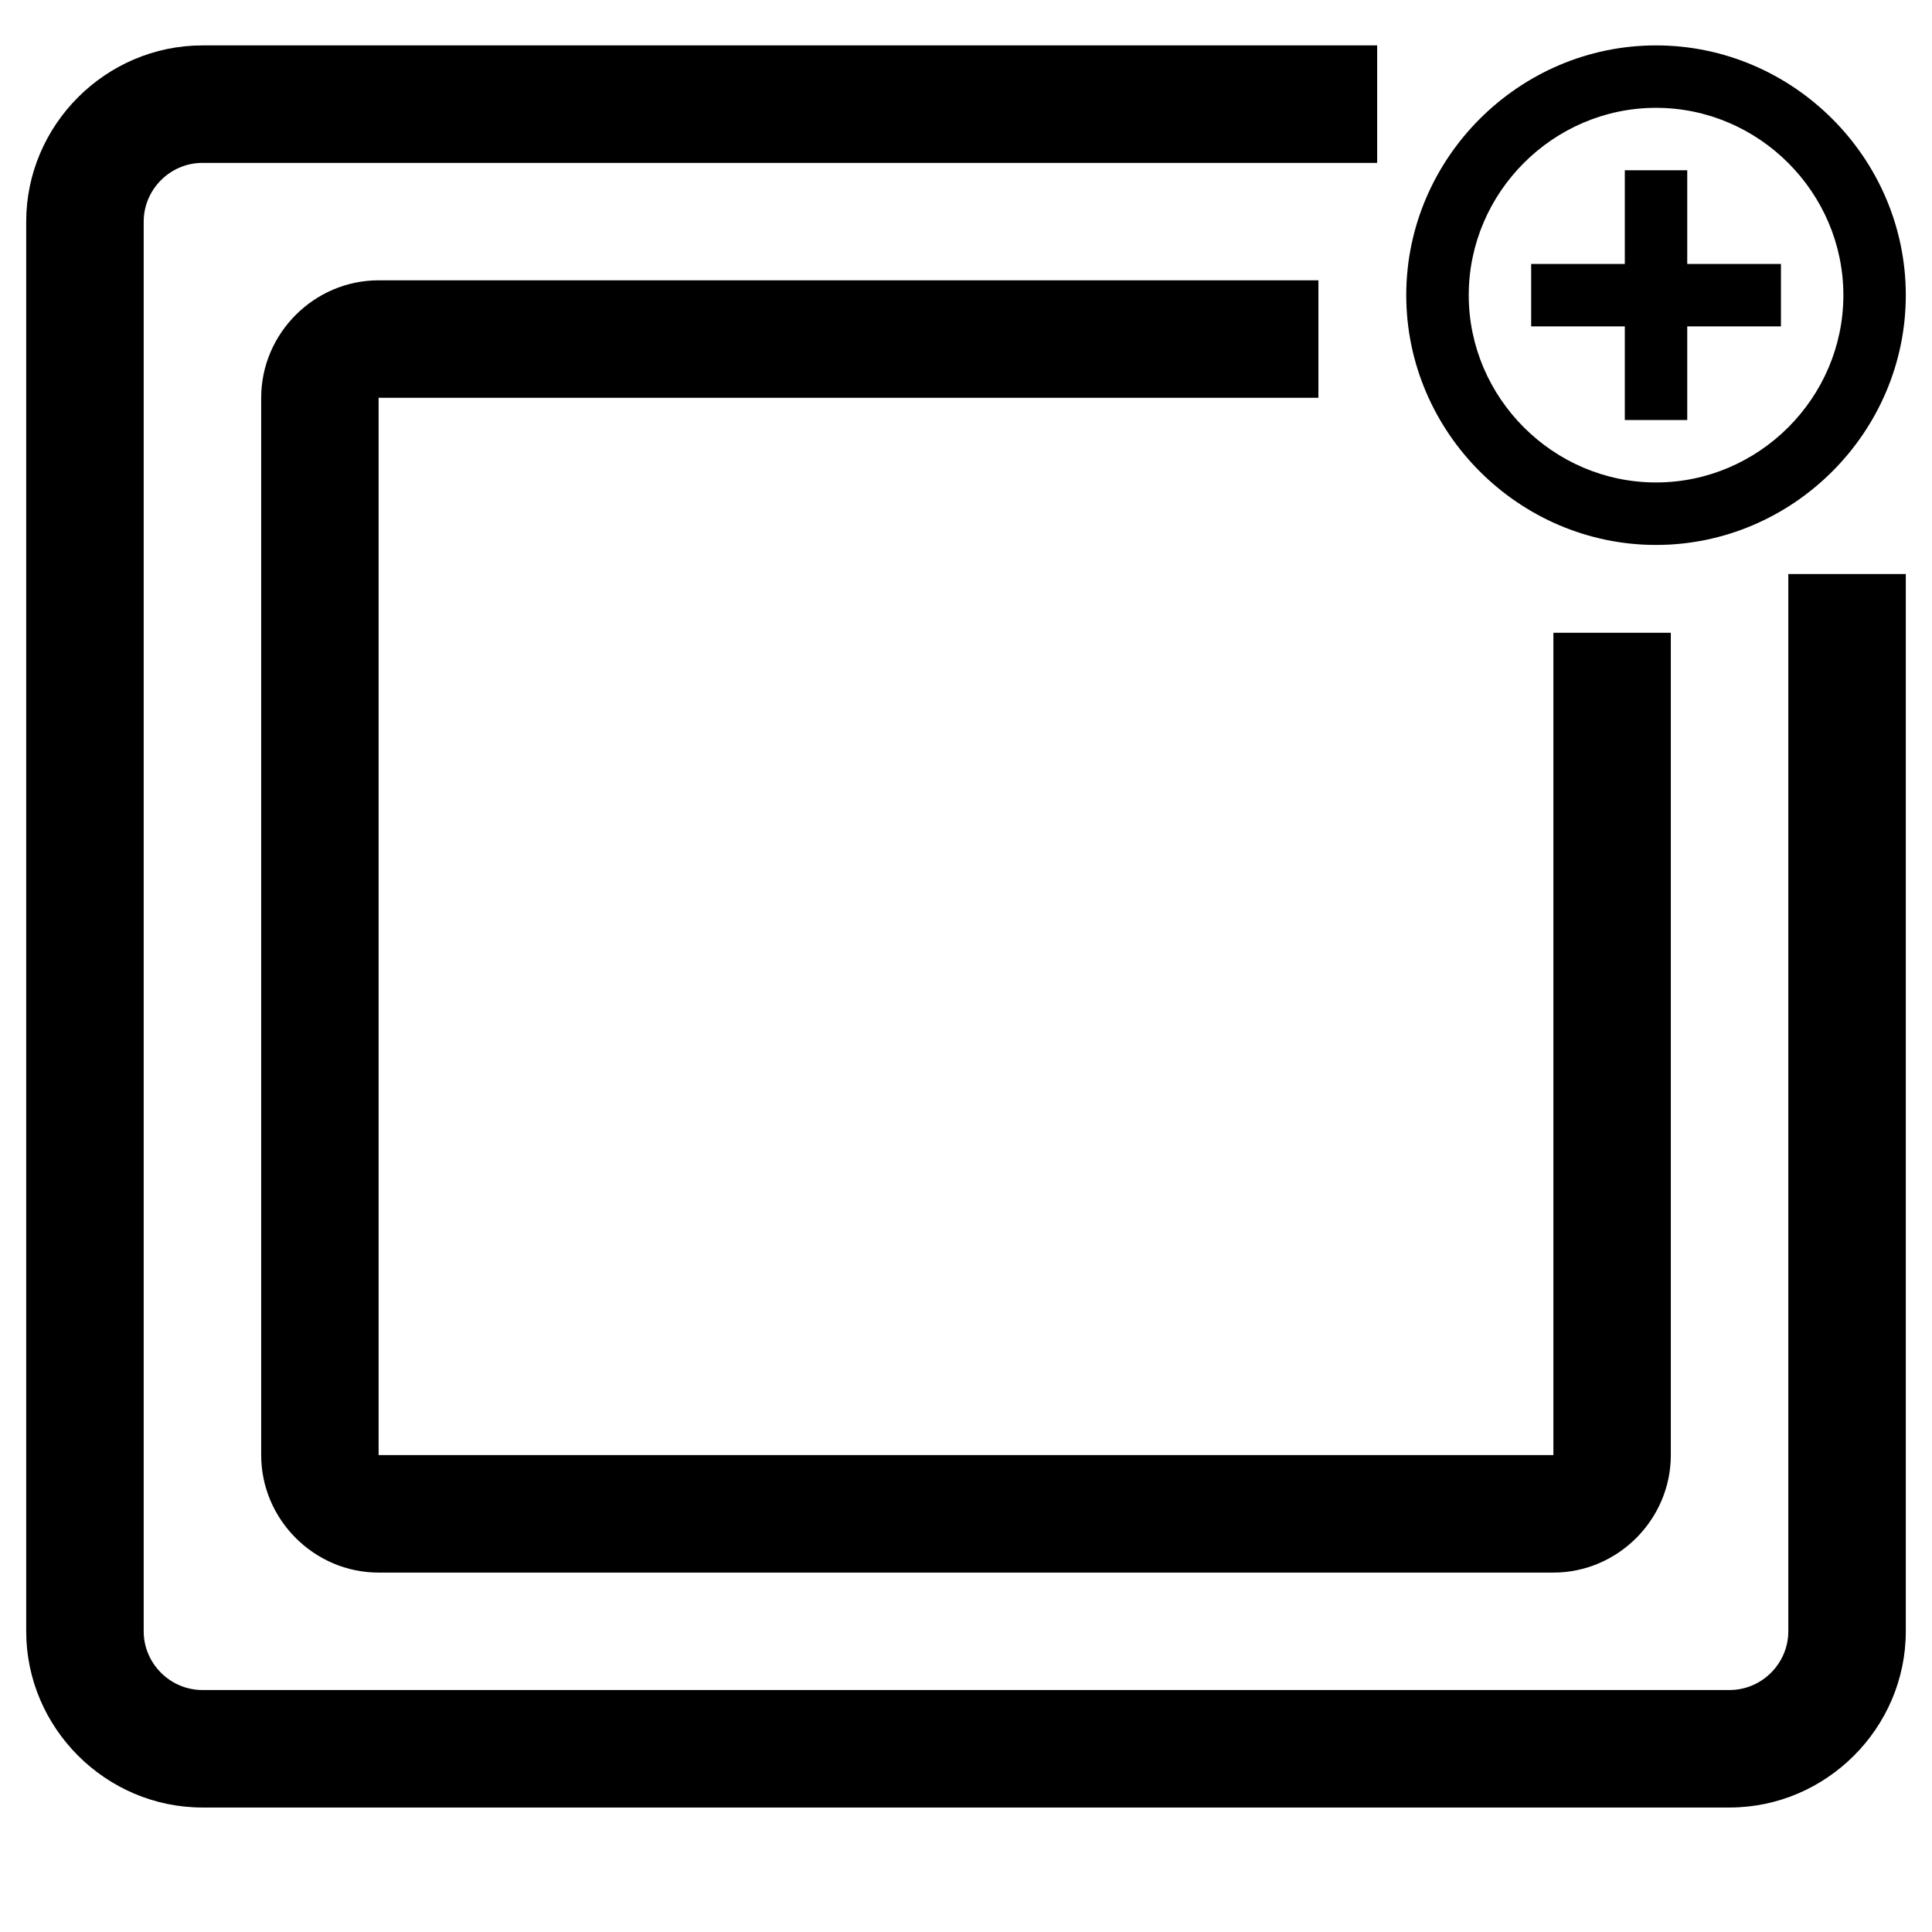
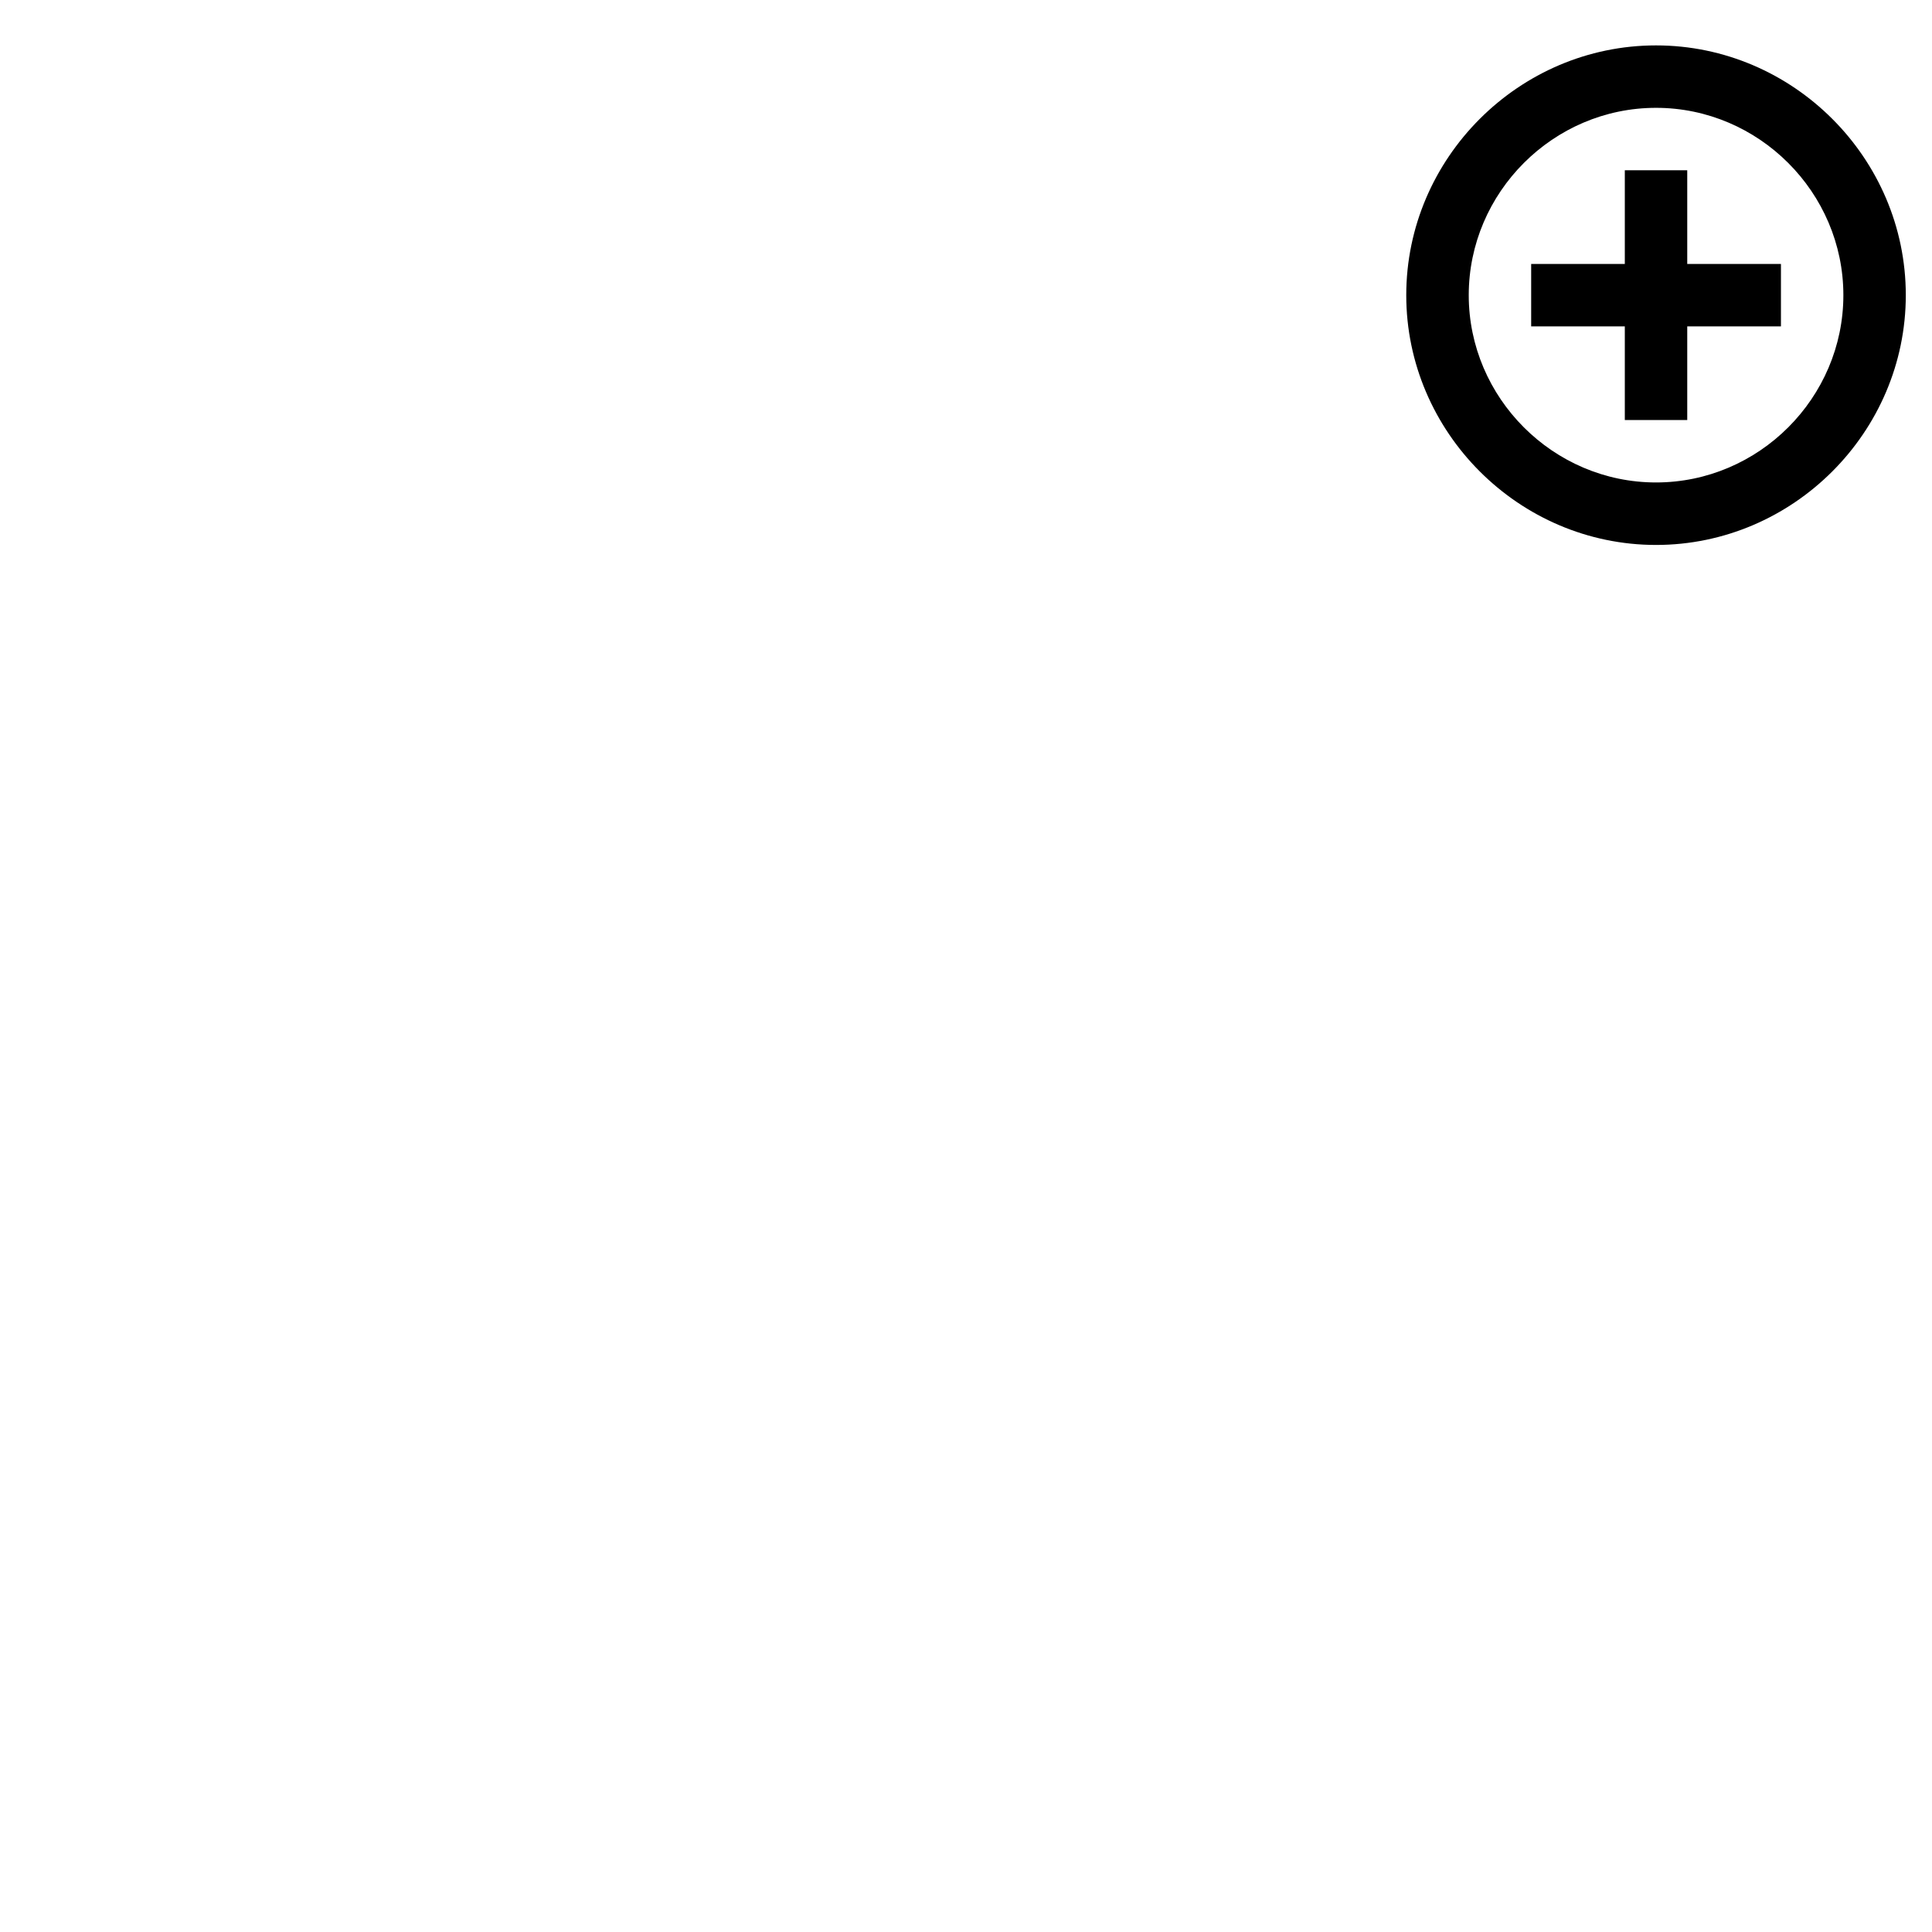
<svg xmlns="http://www.w3.org/2000/svg" width="100%" height="100%" viewBox="0 0 32 32" version="1.1" xml:space="preserve" style="fill-rule:evenodd;clip-rule:evenodd;stroke-linejoin:round;stroke-miterlimit:2;">
  <g id="_22-Clock">
-     <path d="M29.62,27.02c0,0.533 -0.439,0.972 -0.973,0.972l-25.294,0c-0.534,0 -0.973,-0.439 -0.973,-0.972l-0,-23.349c-0,-0.534 0.439,-0.973 0.973,-0.973l19.457,-0l0,-1.946l-19.457,-0c-1.601,-0 -2.919,1.317 -2.919,2.919l0,23.349c0,1.601 1.318,2.918 2.919,2.918l25.294,0c1.601,0 2.919,-1.317 2.919,-2.918l-0,-17.512l-1.946,-0l0,17.512Z" style="fill-rule:nonzero;" />
-     <path d="M21.837,6.589l0,-1.946l-15.566,0c-1.067,0 -1.945,0.879 -1.945,1.946l-0,17.512c-0,1.067 0.878,1.946 1.945,1.946l19.458,-0c1.067,-0 1.945,-0.879 1.945,-1.946l0,-13.62l-1.945,-0l-0,13.62l-19.458,-0l0,-17.512l15.566,0Z" style="fill-rule:nonzero;" />
    <path d="M27.429,9.026c2.27,-0 4.137,-1.868 4.137,-4.137c-0,-2.27 -1.867,-4.137 -4.137,-4.137c-2.269,-0 -4.137,1.867 -4.137,4.137c0,2.269 1.868,4.137 4.137,4.137Zm0,-7.24c1.702,0 3.103,1.401 3.103,3.103c-0,1.702 -1.401,3.102 -3.103,3.102c-1.702,0 -3.102,-1.4 -3.102,-3.102c-0,-1.702 1.4,-3.103 3.102,-3.103Z" style="fill-rule:nonzero;" />
    <path d="M26.912,6.957l1.034,0l0,-1.551l1.552,-0l-0,-1.034l-1.552,-0l0,-1.552l-1.034,0l0,1.552l-1.551,-0l-0,1.034l1.551,-0l0,1.551Z" style="fill-rule:nonzero;" />
  </g>
</svg>